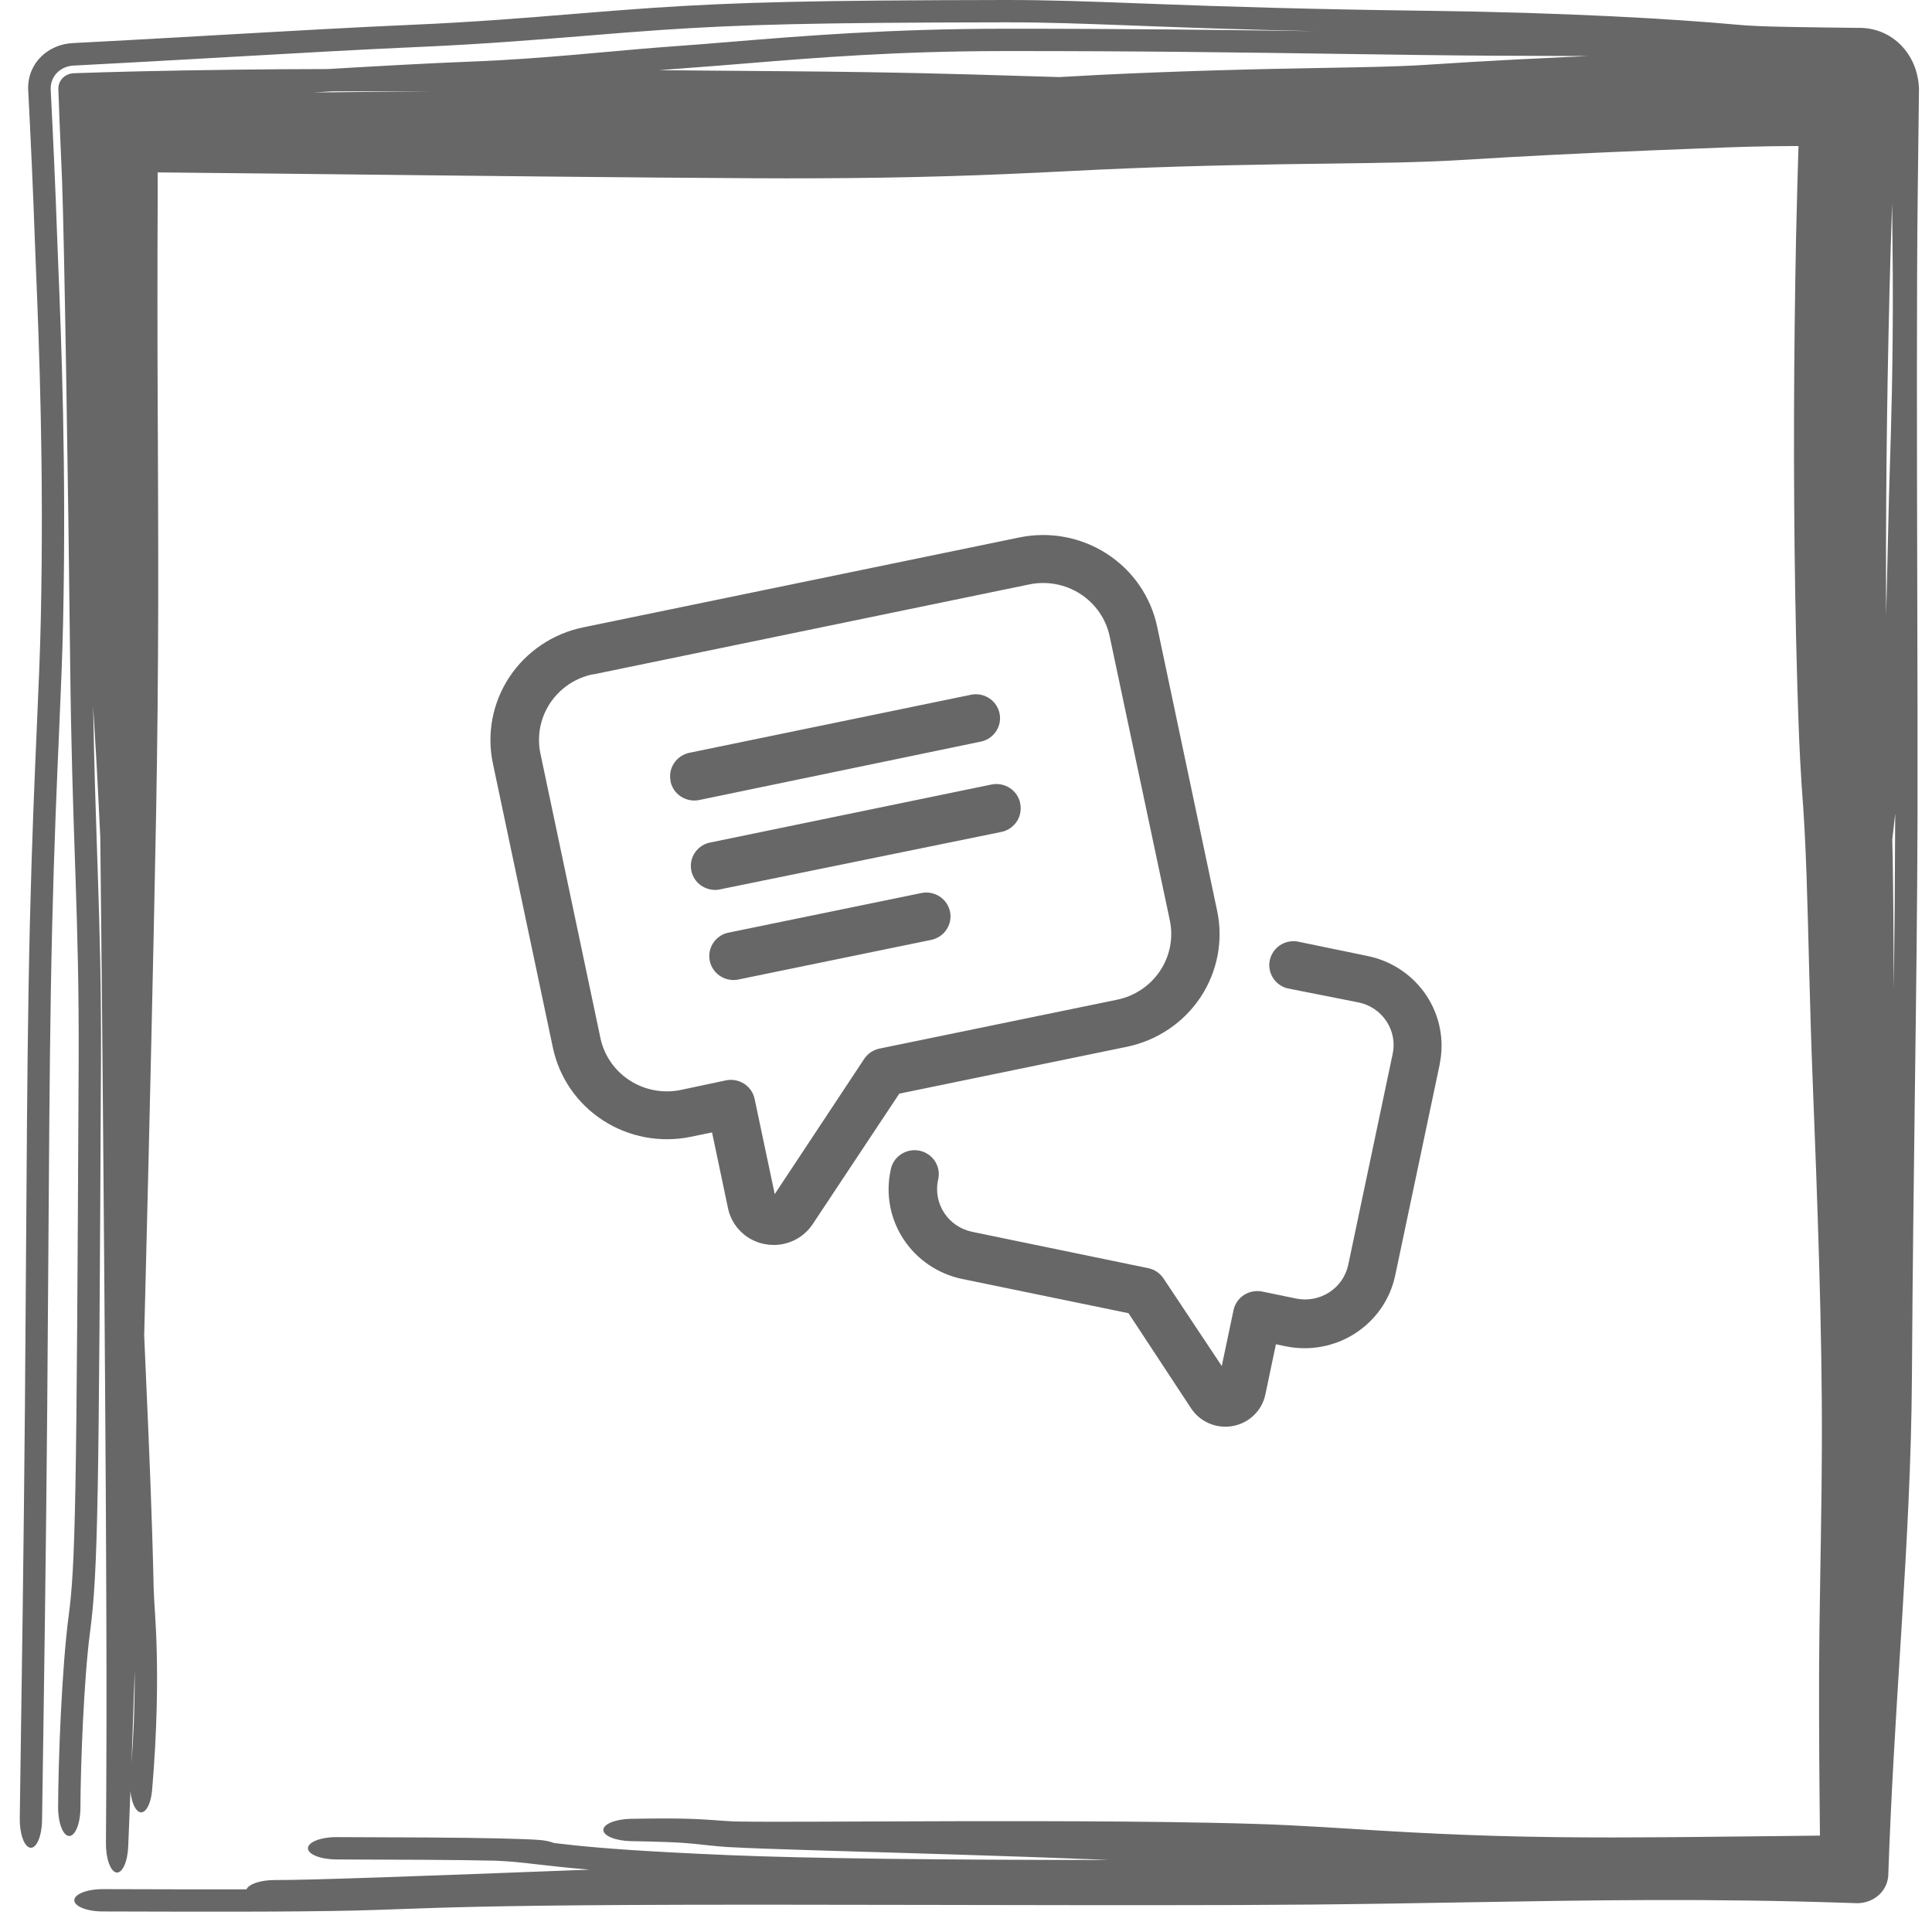
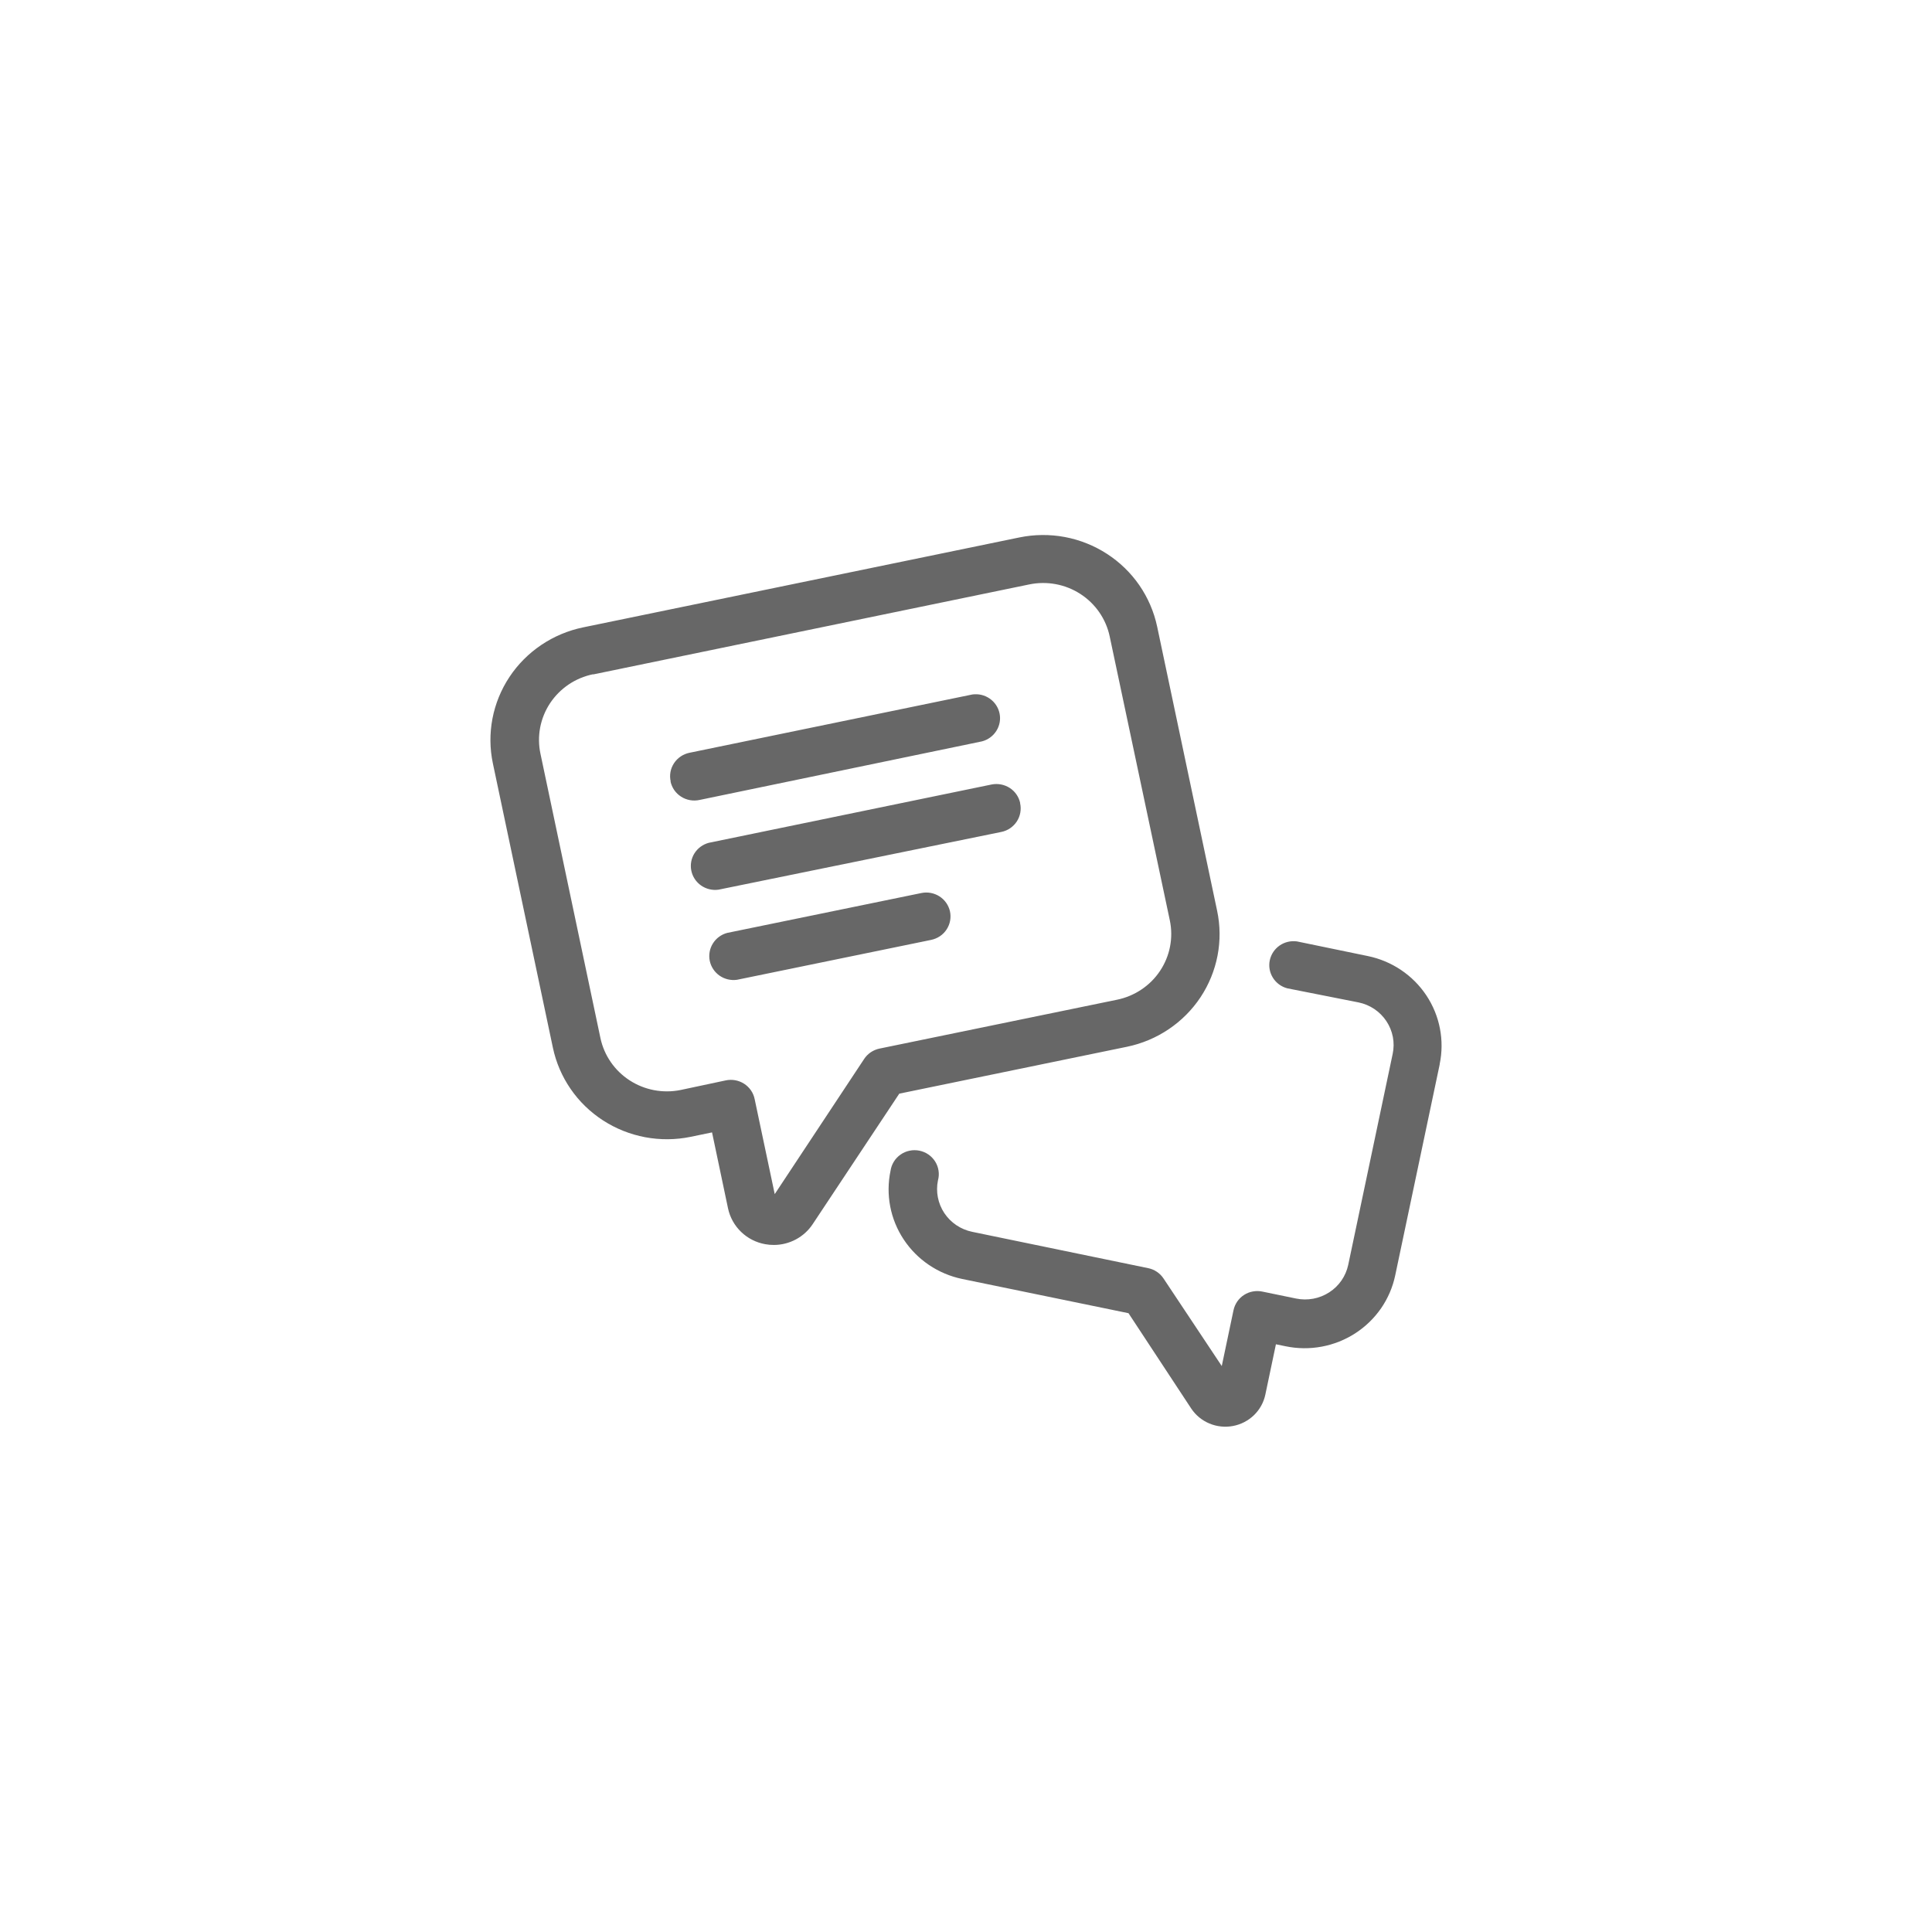
<svg xmlns="http://www.w3.org/2000/svg" width="65" height="65" viewBox="0 0 65 65" fill="none">
  <path d="M18.601 35.247C18.706 35.745 18.909 36.217 19.199 36.638C19.488 37.058 19.859 37.417 20.29 37.696C20.721 37.974 21.202 38.166 21.708 38.261C22.214 38.355 22.733 38.351 23.237 38.247L23.956 38.098L24.494 40.656C24.558 40.956 24.711 41.231 24.933 41.445C25.155 41.66 25.437 41.804 25.742 41.859C25.839 41.877 25.937 41.886 26.036 41.885C26.295 41.885 26.55 41.82 26.778 41.698C27.006 41.576 27.2 41.4 27.342 41.185L30.255 36.795L37.912 35.218C38.416 35.114 38.894 34.914 39.319 34.627C39.745 34.341 40.109 33.975 40.391 33.55C40.673 33.124 40.867 32.648 40.963 32.149C41.059 31.649 41.054 31.136 40.948 30.638L38.931 21.081C38.825 20.584 38.622 20.111 38.333 19.691C38.043 19.271 37.672 18.911 37.241 18.633C36.811 18.354 36.329 18.162 35.823 18.067C35.317 17.973 34.798 17.978 34.294 18.082L19.619 21.107C19.116 21.211 18.637 21.412 18.212 21.698C17.787 21.984 17.422 22.35 17.14 22.776C16.858 23.201 16.664 23.677 16.568 24.177C16.473 24.676 16.477 25.189 16.583 25.687L18.601 35.247ZM19.953 22.691L34.63 19.662C35.223 19.54 35.841 19.655 36.348 19.983C36.855 20.311 37.21 20.824 37.334 21.41L39.358 30.967C39.419 31.258 39.421 31.557 39.364 31.849C39.308 32.14 39.193 32.417 39.028 32.665C38.863 32.913 38.65 33.126 38.401 33.292C38.152 33.459 37.873 33.575 37.579 33.635L29.588 35.279C29.483 35.301 29.384 35.343 29.295 35.403C29.207 35.463 29.131 35.539 29.073 35.628L26.065 40.175L25.389 36.976C25.368 36.871 25.325 36.771 25.264 36.682C25.202 36.594 25.124 36.518 25.033 36.46C24.941 36.401 24.839 36.362 24.732 36.343C24.625 36.324 24.516 36.327 24.41 36.35L22.891 36.673C22.3 36.791 21.685 36.674 21.181 36.346C20.677 36.019 20.325 35.508 20.201 34.925L18.183 25.358C18.121 25.068 18.118 24.768 18.173 24.477C18.229 24.185 18.342 23.907 18.506 23.659C18.671 23.411 18.883 23.197 19.131 23.029C19.379 22.862 19.659 22.745 19.953 22.684V22.691ZM22.565 26.294C22.541 26.189 22.538 26.081 22.557 25.975C22.576 25.869 22.617 25.768 22.676 25.678C22.735 25.588 22.811 25.511 22.901 25.45C22.991 25.39 23.092 25.347 23.198 25.326L32.713 23.365C32.919 23.336 33.129 23.385 33.299 23.504C33.469 23.622 33.587 23.8 33.629 24.002C33.671 24.203 33.633 24.412 33.523 24.587C33.414 24.762 33.241 24.889 33.04 24.942L23.538 26.913C23.432 26.936 23.322 26.939 23.215 26.92C23.108 26.901 23.006 26.862 22.915 26.803C22.824 26.745 22.745 26.669 22.684 26.581C22.623 26.492 22.58 26.392 22.558 26.287L22.565 26.294ZM34.32 27.022C34.344 27.127 34.346 27.235 34.327 27.341C34.308 27.447 34.268 27.548 34.209 27.638C34.15 27.728 34.073 27.805 33.984 27.866C33.894 27.927 33.793 27.969 33.686 27.99L24.174 29.932C23.968 29.961 23.759 29.911 23.589 29.793C23.419 29.675 23.301 29.497 23.259 29.295C23.217 29.094 23.255 28.884 23.364 28.709C23.474 28.535 23.647 28.408 23.848 28.355L33.363 26.393C33.574 26.352 33.794 26.394 33.974 26.511C34.154 26.628 34.279 26.811 34.323 27.019L34.32 27.022ZM31.959 30.654C31.983 30.759 31.985 30.867 31.966 30.973C31.947 31.079 31.907 31.179 31.848 31.27C31.789 31.36 31.713 31.437 31.623 31.498C31.533 31.558 31.432 31.6 31.326 31.622L24.795 32.964C24.589 32.993 24.379 32.943 24.209 32.825C24.039 32.706 23.921 32.528 23.879 32.327C23.838 32.126 23.875 31.916 23.985 31.741C24.094 31.566 24.267 31.439 24.468 31.386L30.999 30.045C31.208 30.002 31.425 30.042 31.605 30.156C31.784 30.27 31.911 30.449 31.959 30.654ZM48.436 35.815L46.94 42.911C46.857 43.306 46.695 43.682 46.465 44.016C46.234 44.35 45.939 44.635 45.597 44.857C45.255 45.078 44.871 45.231 44.469 45.306C44.067 45.381 43.654 45.377 43.254 45.294L42.927 45.227L42.571 46.92C42.516 47.182 42.383 47.423 42.189 47.611C41.995 47.799 41.749 47.926 41.482 47.976C41.215 48.026 40.939 47.997 40.689 47.892C40.439 47.788 40.226 47.612 40.077 47.388L37.967 44.181L32.374 43.03C31.565 42.862 30.857 42.385 30.405 41.702C29.952 41.02 29.793 40.187 29.961 39.389C29.977 39.28 30.015 39.175 30.073 39.082C30.131 38.988 30.208 38.907 30.299 38.844C30.39 38.78 30.493 38.736 30.602 38.714C30.711 38.691 30.823 38.691 30.932 38.713C31.041 38.735 31.145 38.779 31.236 38.842C31.327 38.905 31.404 38.985 31.463 39.079C31.521 39.172 31.56 39.276 31.576 39.385C31.593 39.494 31.586 39.605 31.557 39.711C31.478 40.091 31.555 40.487 31.77 40.812C31.985 41.136 32.322 41.363 32.707 41.443L38.63 42.666C38.735 42.687 38.835 42.729 38.923 42.789C39.012 42.849 39.087 42.925 39.146 43.014L41.105 45.959L41.5 44.081C41.522 43.976 41.565 43.877 41.626 43.788C41.687 43.699 41.766 43.623 41.857 43.565C41.948 43.507 42.05 43.467 42.157 43.449C42.264 43.43 42.374 43.432 42.48 43.456L43.606 43.688C43.797 43.727 43.994 43.729 44.185 43.693C44.376 43.657 44.558 43.584 44.721 43.479C44.884 43.374 45.024 43.238 45.134 43.079C45.243 42.92 45.32 42.741 45.36 42.553L46.855 35.457C46.895 35.269 46.897 35.074 46.861 34.885C46.824 34.697 46.751 34.517 46.644 34.356C46.537 34.195 46.399 34.056 46.239 33.948C46.078 33.84 45.897 33.764 45.706 33.725L43.309 33.251C43.108 33.198 42.935 33.071 42.826 32.896C42.716 32.721 42.678 32.511 42.72 32.31C42.762 32.109 42.88 31.931 43.05 31.812C43.22 31.694 43.43 31.644 43.636 31.673L46.013 32.164C46.822 32.329 47.532 32.805 47.987 33.487C48.441 34.17 48.603 35.002 48.436 35.802V35.815Z" fill="#676767" />
-   <path d="M33.815 6.48499e-05C35.266 -0.002 36.626 0.049 38.345 0.114C38.346 0.114 38.346 0.114 38.347 0.114C38.593 0.123 38.846 0.132 39.107 0.142C41.212 0.22 43.948 0.311 48.072 0.364C52.629 0.422 56.248 0.631 58.457 0.832C58.869 0.87 59.295 0.891 60.371 0.909C60.91 0.919 61.594 0.927 62.5 0.938C63.666 0.909 64.533 1.834 64.562 3C64.558 3.28 64.555 3.582 64.551 3.907C64.543 4.639 64.533 5.491 64.52 6.489C64.48 9.791 64.492 14.966 64.504 19.735C64.511 22.629 64.518 25.374 64.513 27.459C64.504 30.508 64.467 33.451 64.425 36.649C64.388 39.578 64.347 42.723 64.324 46.361C64.306 49.153 64.154 51.865 63.984 54.621C63.962 54.972 63.94 55.324 63.918 55.677C63.772 58.023 63.622 60.42 63.532 63C63.546 63.583 63.083 64.017 62.5 64.032C62.406 64.028 62.311 64.025 62.216 64.022C57.424 63.863 53.599 63.929 49.365 64.001C47.709 64.03 45.99 64.059 44.125 64.077C41.177 64.105 36.938 64.099 32.682 64.091C32.32 64.091 31.957 64.09 31.595 64.089C31.593 64.089 31.591 64.089 31.589 64.089C27.693 64.082 23.869 64.075 21.064 64.091C16.606 64.116 14.929 64.177 13.53 64.227C13.005 64.246 12.518 64.264 11.937 64.278C9.847 64.328 6.692 64.318 3.493 64.309C3.481 64.309 3.469 64.309 3.457 64.309C2.926 64.308 2.498 64.138 2.5 63.931C2.503 63.723 2.935 63.556 3.466 63.558C5.16 63.563 6.813 63.568 8.293 63.564C8.37 63.386 8.769 63.251 9.247 63.252C10.443 63.256 14.105 63.122 19.838 62.902C19.446 62.87 19.117 62.838 18.828 62.808C18.49 62.773 18.231 62.743 18.008 62.717C17.544 62.663 17.235 62.627 16.686 62.601C15.416 62.571 13.419 62.565 11.318 62.559C10.787 62.557 10.358 62.388 10.361 62.181C10.363 61.973 10.796 61.806 11.327 61.808C11.337 61.808 11.347 61.808 11.358 61.808C13.439 61.814 15.5 61.82 16.827 61.852C17.165 61.86 17.456 61.869 17.674 61.878C17.849 61.885 18.067 61.895 18.188 61.907C18.204 61.908 18.234 61.912 18.271 61.917C18.271 61.917 18.272 61.917 18.273 61.917C18.293 61.92 18.398 61.934 18.509 61.964C18.531 61.97 18.58 61.984 18.637 62.006C18.652 62.008 18.666 62.01 18.681 62.011C18.885 62.035 19.094 62.059 19.319 62.083C20.2 62.175 21.595 62.29 24.499 62.413C27.171 62.526 31.687 62.576 37.322 62.577C36.941 62.561 36.56 62.546 36.179 62.532C35.219 62.495 34.255 62.462 33.291 62.431C32.922 62.419 32.557 62.407 32.186 62.395C31.588 62.376 30.989 62.358 30.39 62.34C29.985 62.328 29.579 62.316 29.174 62.304C29.173 62.304 29.172 62.304 29.171 62.304C28.609 62.287 28.045 62.27 27.477 62.253C27.278 62.246 27.081 62.24 26.886 62.234C26.109 62.21 25.346 62.187 24.468 62.141C24.361 62.134 24.245 62.124 24.159 62.116C24.066 62.108 23.976 62.099 23.891 62.09C23.817 62.082 23.745 62.075 23.677 62.067C23.668 62.066 23.659 62.065 23.65 62.064C23.573 62.056 23.5 62.048 23.43 62.041C23.36 62.034 23.292 62.027 23.226 62.021C23.225 62.021 23.224 62.021 23.224 62.021C23.154 62.015 23.102 62.01 23.028 62.005C22.936 61.998 22.856 61.993 22.76 61.988C22.667 61.983 22.569 61.979 22.471 61.975C22.373 61.971 22.273 61.968 22.172 61.965C22.07 61.962 21.967 61.959 21.863 61.956C21.76 61.954 21.654 61.951 21.549 61.949C21.443 61.947 21.336 61.945 21.228 61.943C20.98 61.938 20.743 61.896 20.569 61.825C20.395 61.755 20.298 61.661 20.299 61.565C20.3 61.468 20.399 61.375 20.575 61.305C20.751 61.236 20.989 61.195 21.237 61.192C21.305 61.191 21.372 61.19 21.441 61.189C21.481 61.188 21.522 61.188 21.562 61.187C21.671 61.186 21.782 61.184 21.893 61.183C22.004 61.182 22.116 61.182 22.229 61.181C22.342 61.181 22.457 61.181 22.574 61.181C22.69 61.182 22.809 61.183 22.93 61.185C23.048 61.187 23.182 61.191 23.303 61.196C23.39 61.199 23.499 61.204 23.589 61.209C23.683 61.214 23.776 61.22 23.866 61.226C23.955 61.232 24.042 61.238 24.125 61.244C24.134 61.245 24.142 61.245 24.151 61.246C24.224 61.251 24.295 61.257 24.362 61.261C24.436 61.266 24.507 61.27 24.574 61.274C24.648 61.278 24.693 61.28 24.748 61.282C25.477 61.294 26.377 61.291 27.236 61.289C27.344 61.289 27.451 61.289 27.557 61.288C28.121 61.287 28.684 61.285 29.246 61.282C29.655 61.281 30.064 61.279 30.474 61.278C31.077 61.275 31.682 61.274 32.286 61.272C32.661 61.272 33.029 61.271 33.404 61.271C34.381 61.27 35.362 61.271 36.343 61.276C37.324 61.28 38.31 61.288 39.298 61.301C40.281 61.315 41.303 61.334 42.29 61.365C43.015 61.387 43.759 61.427 44.447 61.467C44.816 61.489 45.179 61.511 45.535 61.533C45.537 61.534 45.538 61.534 45.539 61.534C45.852 61.553 46.161 61.573 46.468 61.591C47.126 61.63 47.773 61.666 48.419 61.695C49.065 61.725 49.707 61.749 50.355 61.768C50.997 61.786 51.651 61.8 52.297 61.808C52.948 61.816 53.586 61.819 54.257 61.819C55.139 61.818 56.014 61.812 56.913 61.804C57.806 61.796 58.706 61.785 59.608 61.775C59.923 61.772 60.239 61.768 60.556 61.765C60.557 61.765 60.558 61.765 60.559 61.765C61.144 61.758 61.731 61.751 62.318 61.744C62.379 61.744 62.439 61.743 62.5 61.742L61.242 63C61.233 62.154 61.224 61.306 61.217 60.455C61.209 59.543 61.203 58.625 61.201 57.703C61.199 56.78 61.2 55.833 61.212 54.881C61.223 54.032 61.237 53.176 61.251 52.34C61.254 52.119 61.258 51.898 61.262 51.677C61.279 50.628 61.292 49.613 61.295 48.61C61.298 47.607 61.29 46.604 61.274 45.593C61.258 44.585 61.233 43.563 61.204 42.534C61.174 41.5 61.14 40.48 61.103 39.439C61.066 38.406 61.026 37.367 60.984 36.317C60.961 35.733 60.939 35.111 60.921 34.524C60.903 33.931 60.886 33.342 60.871 32.761C60.865 32.525 60.859 32.29 60.853 32.057C60.845 31.717 60.836 31.38 60.827 31.048C60.812 30.488 60.796 29.942 60.778 29.411C60.759 28.881 60.737 28.366 60.71 27.868C60.682 27.354 60.654 26.929 60.614 26.422C60.536 25.186 60.512 24.42 60.485 23.569C60.48 23.401 60.474 23.23 60.468 23.052C60.438 22.031 60.416 21.012 60.399 20.006C60.382 18.99 60.37 17.99 60.364 16.977C60.357 15.974 60.355 14.964 60.358 13.958C60.361 12.953 60.368 11.95 60.38 10.945C60.392 9.94 60.408 8.915 60.428 7.93C60.44 7.361 60.455 6.757 60.471 6.195C60.482 5.79 60.494 5.391 60.506 4.999C60.511 4.84 60.516 4.681 60.52 4.523C60.536 4.001 60.55 3.492 60.562 3L62.5 4.938C62.481 4.938 62.463 4.938 62.444 4.937C61.934 4.926 61.441 4.918 60.959 4.915C60.476 4.912 60.003 4.914 59.53 4.921C59.039 4.929 58.632 4.94 58.112 4.959C57.773 4.972 57.441 4.985 57.109 4.998C56.613 5.017 56.121 5.036 55.625 5.057C55.13 5.077 54.641 5.098 54.149 5.12C53.991 5.127 53.824 5.134 53.666 5.141C53.176 5.164 52.692 5.187 52.208 5.211C51.726 5.235 51.247 5.261 50.771 5.288C50.293 5.315 49.822 5.343 49.343 5.373C48.528 5.425 47.747 5.449 47.064 5.466C46.373 5.482 45.726 5.49 45.097 5.499C44.98 5.5 44.862 5.502 44.744 5.504C44.237 5.51 43.738 5.517 43.246 5.524C42.641 5.533 42.046 5.545 41.449 5.558C40.858 5.571 40.26 5.586 39.672 5.604C39.078 5.623 38.511 5.642 37.899 5.667C37.294 5.69 36.679 5.721 36.005 5.755C35.338 5.789 34.637 5.823 33.928 5.853C33.219 5.884 32.499 5.91 31.785 5.93C31.069 5.951 30.35 5.967 29.642 5.978C28.929 5.989 28.221 5.995 27.517 5.998C26.814 6.001 26.088 6.001 25.408 5.997C24.308 5.991 23.212 5.983 22.115 5.974C21.024 5.965 19.929 5.955 18.837 5.944C17.746 5.933 16.654 5.922 15.564 5.91C14.474 5.898 13.384 5.886 12.295 5.874C12.054 5.872 11.813 5.869 11.573 5.866C10.725 5.857 9.877 5.847 9.033 5.838C9.027 5.838 9.021 5.838 9.016 5.838C7.929 5.826 6.862 5.814 5.785 5.805C5.389 5.801 5.009 5.798 4.623 5.795C4.236 5.792 3.857 5.79 3.474 5.789C3.147 5.787 2.822 5.786 2.5 5.786L5.286 3C5.286 3.055 5.286 3.111 5.286 3.166C5.286 3.545 5.287 3.915 5.289 4.288C5.291 4.63 5.295 4.97 5.299 5.341C5.3 5.375 5.3 5.409 5.3 5.443C5.305 5.849 5.307 6.311 5.305 6.74C5.299 7.877 5.297 8.986 5.297 10.114C5.297 11.243 5.3 12.369 5.305 13.505C5.307 13.948 5.309 14.394 5.311 14.84C5.314 15.533 5.317 16.229 5.319 16.927C5.323 18.076 5.325 19.227 5.323 20.385C5.32 21.539 5.313 22.701 5.302 23.857C5.29 25.012 5.274 26.177 5.253 27.328C5.229 28.609 5.203 29.883 5.176 31.163C5.15 32.44 5.121 33.719 5.092 34.992C5.063 36.269 5.033 37.543 5.003 38.818C4.972 40.093 4.941 41.367 4.909 42.643C4.89 43.406 4.871 44.169 4.851 44.932C4.869 45.336 4.886 45.724 4.902 46.096C5.023 48.848 5.111 50.839 5.171 53.464C5.18 53.716 5.193 53.92 5.208 54.169C5.211 54.217 5.214 54.267 5.218 54.318C5.238 54.644 5.259 55.017 5.272 55.537C5.299 56.574 5.293 58.163 5.118 60.216C5.073 60.735 4.873 61.065 4.671 60.953C4.529 60.875 4.423 60.599 4.388 60.263C4.364 60.884 4.339 61.504 4.314 62.121C4.304 62.368 4.257 62.599 4.183 62.764C4.109 62.928 4.014 63.013 3.917 62.998C3.821 62.984 3.73 62.872 3.664 62.687C3.598 62.502 3.562 62.259 3.564 62.011C3.568 61.354 3.573 60.699 3.576 60.044C3.579 59.388 3.581 58.736 3.582 58.081C3.583 57.427 3.582 56.773 3.582 56.116C3.581 55.463 3.579 54.808 3.577 54.152C3.575 53.491 3.572 52.844 3.569 52.185C3.567 51.791 3.565 51.391 3.563 50.999C3.563 50.853 3.562 50.711 3.561 50.568C3.56 50.452 3.56 50.335 3.559 50.214C3.552 48.945 3.543 47.665 3.534 46.395C3.525 45.12 3.516 43.846 3.506 42.572C3.496 41.297 3.486 40.024 3.475 38.75C3.464 37.476 3.453 36.203 3.442 34.928C3.43 33.658 3.418 32.382 3.405 31.11C3.396 30.125 3.385 29.149 3.374 28.172C3.354 27.787 3.336 27.406 3.318 27.03C3.267 25.936 3.2 24.84 3.133 23.761C3.166 25.682 3.218 27.225 3.267 28.695C3.274 28.892 3.281 29.087 3.287 29.282C3.353 31.274 3.409 33.198 3.397 35.785C3.362 43.145 3.336 47.412 3.288 50.071C3.239 52.73 3.168 53.872 3.026 54.938C2.825 56.445 2.711 59.352 2.706 60.813C2.705 61.344 2.535 61.772 2.328 61.77C2.121 61.767 1.954 61.335 1.955 60.804C1.96 59.261 2.076 56.115 2.315 54.322C2.421 53.523 2.49 52.605 2.538 49.987C2.585 47.369 2.61 43.141 2.646 35.767C2.658 33.272 2.605 31.421 2.539 29.451C2.533 29.258 2.526 29.063 2.519 28.867C2.519 28.865 2.519 28.864 2.519 28.863C2.458 27.053 2.392 25.082 2.362 22.425C2.295 16.3 2.163 8.061 2.089 6.105C2.075 5.721 2.058 5.35 2.041 4.959C2.016 4.387 1.989 3.77 1.963 3C1.955 2.696 2.196 2.47 2.5 2.463C3.753 2.419 5.413 2.376 7.944 2.344C8.838 2.332 9.885 2.326 11.028 2.323C12.742 2.222 14.407 2.128 15.855 2.072C17.104 2.024 18.256 1.936 19.372 1.839C19.693 1.811 20.017 1.782 20.34 1.753C21.119 1.683 21.898 1.613 22.657 1.559C23.262 1.516 23.896 1.464 24.566 1.409C27.006 1.209 29.93 0.97 33.74 0.967C37.78 0.964 41.238 1.007 44.22 1.049C42.03 1 40.339 0.942 38.931 0.89C38.665 0.88 38.41 0.87 38.165 0.861C36.434 0.796 35.175 0.749 33.826 0.751C27.384 0.76 24.967 0.824 22.24 1.008C21.523 1.056 20.731 1.121 19.877 1.19C18.172 1.329 16.222 1.488 14.126 1.578C12.174 1.663 9.991 1.788 7.678 1.92C7.677 1.92 7.676 1.92 7.675 1.92C7.223 1.946 6.766 1.972 6.305 1.998C5.059 2.068 3.784 2.139 2.5 2.205C2.05 2.216 1.694 2.55 1.705 3C1.787 4.614 1.862 6.242 1.918 7.845C1.929 8.153 1.944 8.522 1.961 8.946C2.06 11.39 2.234 15.682 2.123 20.924C2.098 22.075 2.046 23.271 1.987 24.636C1.969 25.052 1.95 25.483 1.931 25.934C1.849 27.88 1.762 30.244 1.71 33.392C1.667 35.99 1.647 39.156 1.625 42.444C1.614 44.063 1.603 45.712 1.589 47.337C1.548 52.246 1.482 56.745 1.415 61.236C1.415 61.237 1.415 61.238 1.415 61.239C1.408 61.769 1.233 62.185 1.026 62.166C0.819 62.147 0.657 61.702 0.665 61.172C0.731 56.679 0.797 52.193 0.839 47.301C0.852 45.7 0.863 44.064 0.874 42.451C0.896 39.148 0.916 35.937 0.96 33.315C1.013 30.114 1.101 27.706 1.184 25.734C1.204 25.259 1.223 24.812 1.242 24.388C1.301 23.038 1.35 21.916 1.373 20.824C1.481 15.749 1.314 11.619 1.215 9.165C1.197 8.73 1.182 8.348 1.17 8.022C1.112 6.366 1.034 4.679 0.947 3C0.925 2.122 1.622 1.469 2.5 1.447C3.683 1.386 4.862 1.321 6.024 1.255C6.48 1.229 6.933 1.203 7.383 1.177C7.384 1.177 7.385 1.177 7.386 1.177C9.698 1.045 11.921 0.918 13.909 0.832C15.927 0.745 17.687 0.601 19.334 0.466C20.217 0.394 21.068 0.325 21.908 0.268C24.801 0.073 27.351 0.01 33.815 6.48499e-05ZM4.424 59.303C4.518 58.026 4.538 56.985 4.532 56.211C4.511 56.869 4.488 57.525 4.465 58.182C4.452 58.556 4.438 58.929 4.424 59.303ZM11.184 3.073C10.978 3.085 10.769 3.098 10.56 3.11C11.137 3.104 11.715 3.099 12.291 3.093C12.999 3.086 13.707 3.08 14.415 3.074C13.29 3.071 12.2 3.071 11.184 3.073ZM33.749 1.718C30.156 1.721 27.471 1.94 25.049 2.138C24.352 2.195 23.676 2.25 23.007 2.297C22.729 2.317 22.452 2.339 22.173 2.362C23.8 2.374 25.296 2.386 26.52 2.397C30.175 2.427 32.254 2.491 34.082 2.547C34.611 2.564 35.119 2.579 35.637 2.593C36.066 2.568 36.512 2.543 36.962 2.521C37.592 2.49 38.274 2.46 38.922 2.435C39.573 2.41 40.235 2.387 40.884 2.368C41.539 2.348 42.188 2.332 42.834 2.318C43.442 2.305 44.048 2.294 44.634 2.283C44.668 2.282 44.701 2.282 44.735 2.281C45.355 2.27 45.957 2.259 46.511 2.244C47.075 2.228 47.544 2.209 47.959 2.182C48.479 2.147 49.012 2.114 49.539 2.083C50.066 2.052 50.592 2.023 51.115 1.996C51.64 1.969 52.16 1.944 52.681 1.92C52.849 1.912 53.026 1.904 53.193 1.897C53.27 1.893 53.347 1.89 53.423 1.886C52.404 1.884 51.346 1.88 50.252 1.874C48.672 1.865 46.985 1.84 45.124 1.813C41.95 1.767 38.269 1.714 33.749 1.718ZM63.681 9.374C63.679 8.931 63.673 8.282 63.665 7.445C63.663 7.247 63.661 7.038 63.659 6.819C63.659 6.825 63.659 6.83 63.659 6.835C63.64 7.377 63.623 7.878 63.608 8.418C63.58 9.381 63.557 10.317 63.537 11.262C63.516 12.21 63.5 13.156 63.487 14.103C63.474 15.052 63.464 16.003 63.459 16.946C63.453 17.898 63.451 18.837 63.453 19.784C63.454 20.086 63.456 20.389 63.458 20.692C63.476 20.016 63.492 19.314 63.508 18.573C63.522 17.981 63.535 17.364 63.552 16.715C63.558 16.466 63.568 16.165 63.579 15.815C63.623 14.424 63.693 12.243 63.681 9.374ZM63.664 28.25C63.669 28.47 63.674 28.689 63.678 28.905C63.688 29.52 63.694 30.12 63.699 30.707C63.702 31.12 63.704 31.528 63.707 31.93C63.708 32.1 63.709 32.27 63.71 32.438C63.712 32.719 63.714 32.998 63.716 33.276C63.739 31.331 63.756 29.431 63.762 27.45C63.762 27.424 63.762 27.398 63.762 27.371C63.729 27.671 63.696 27.964 63.664 28.25Z" fill="#676767" />
</svg>